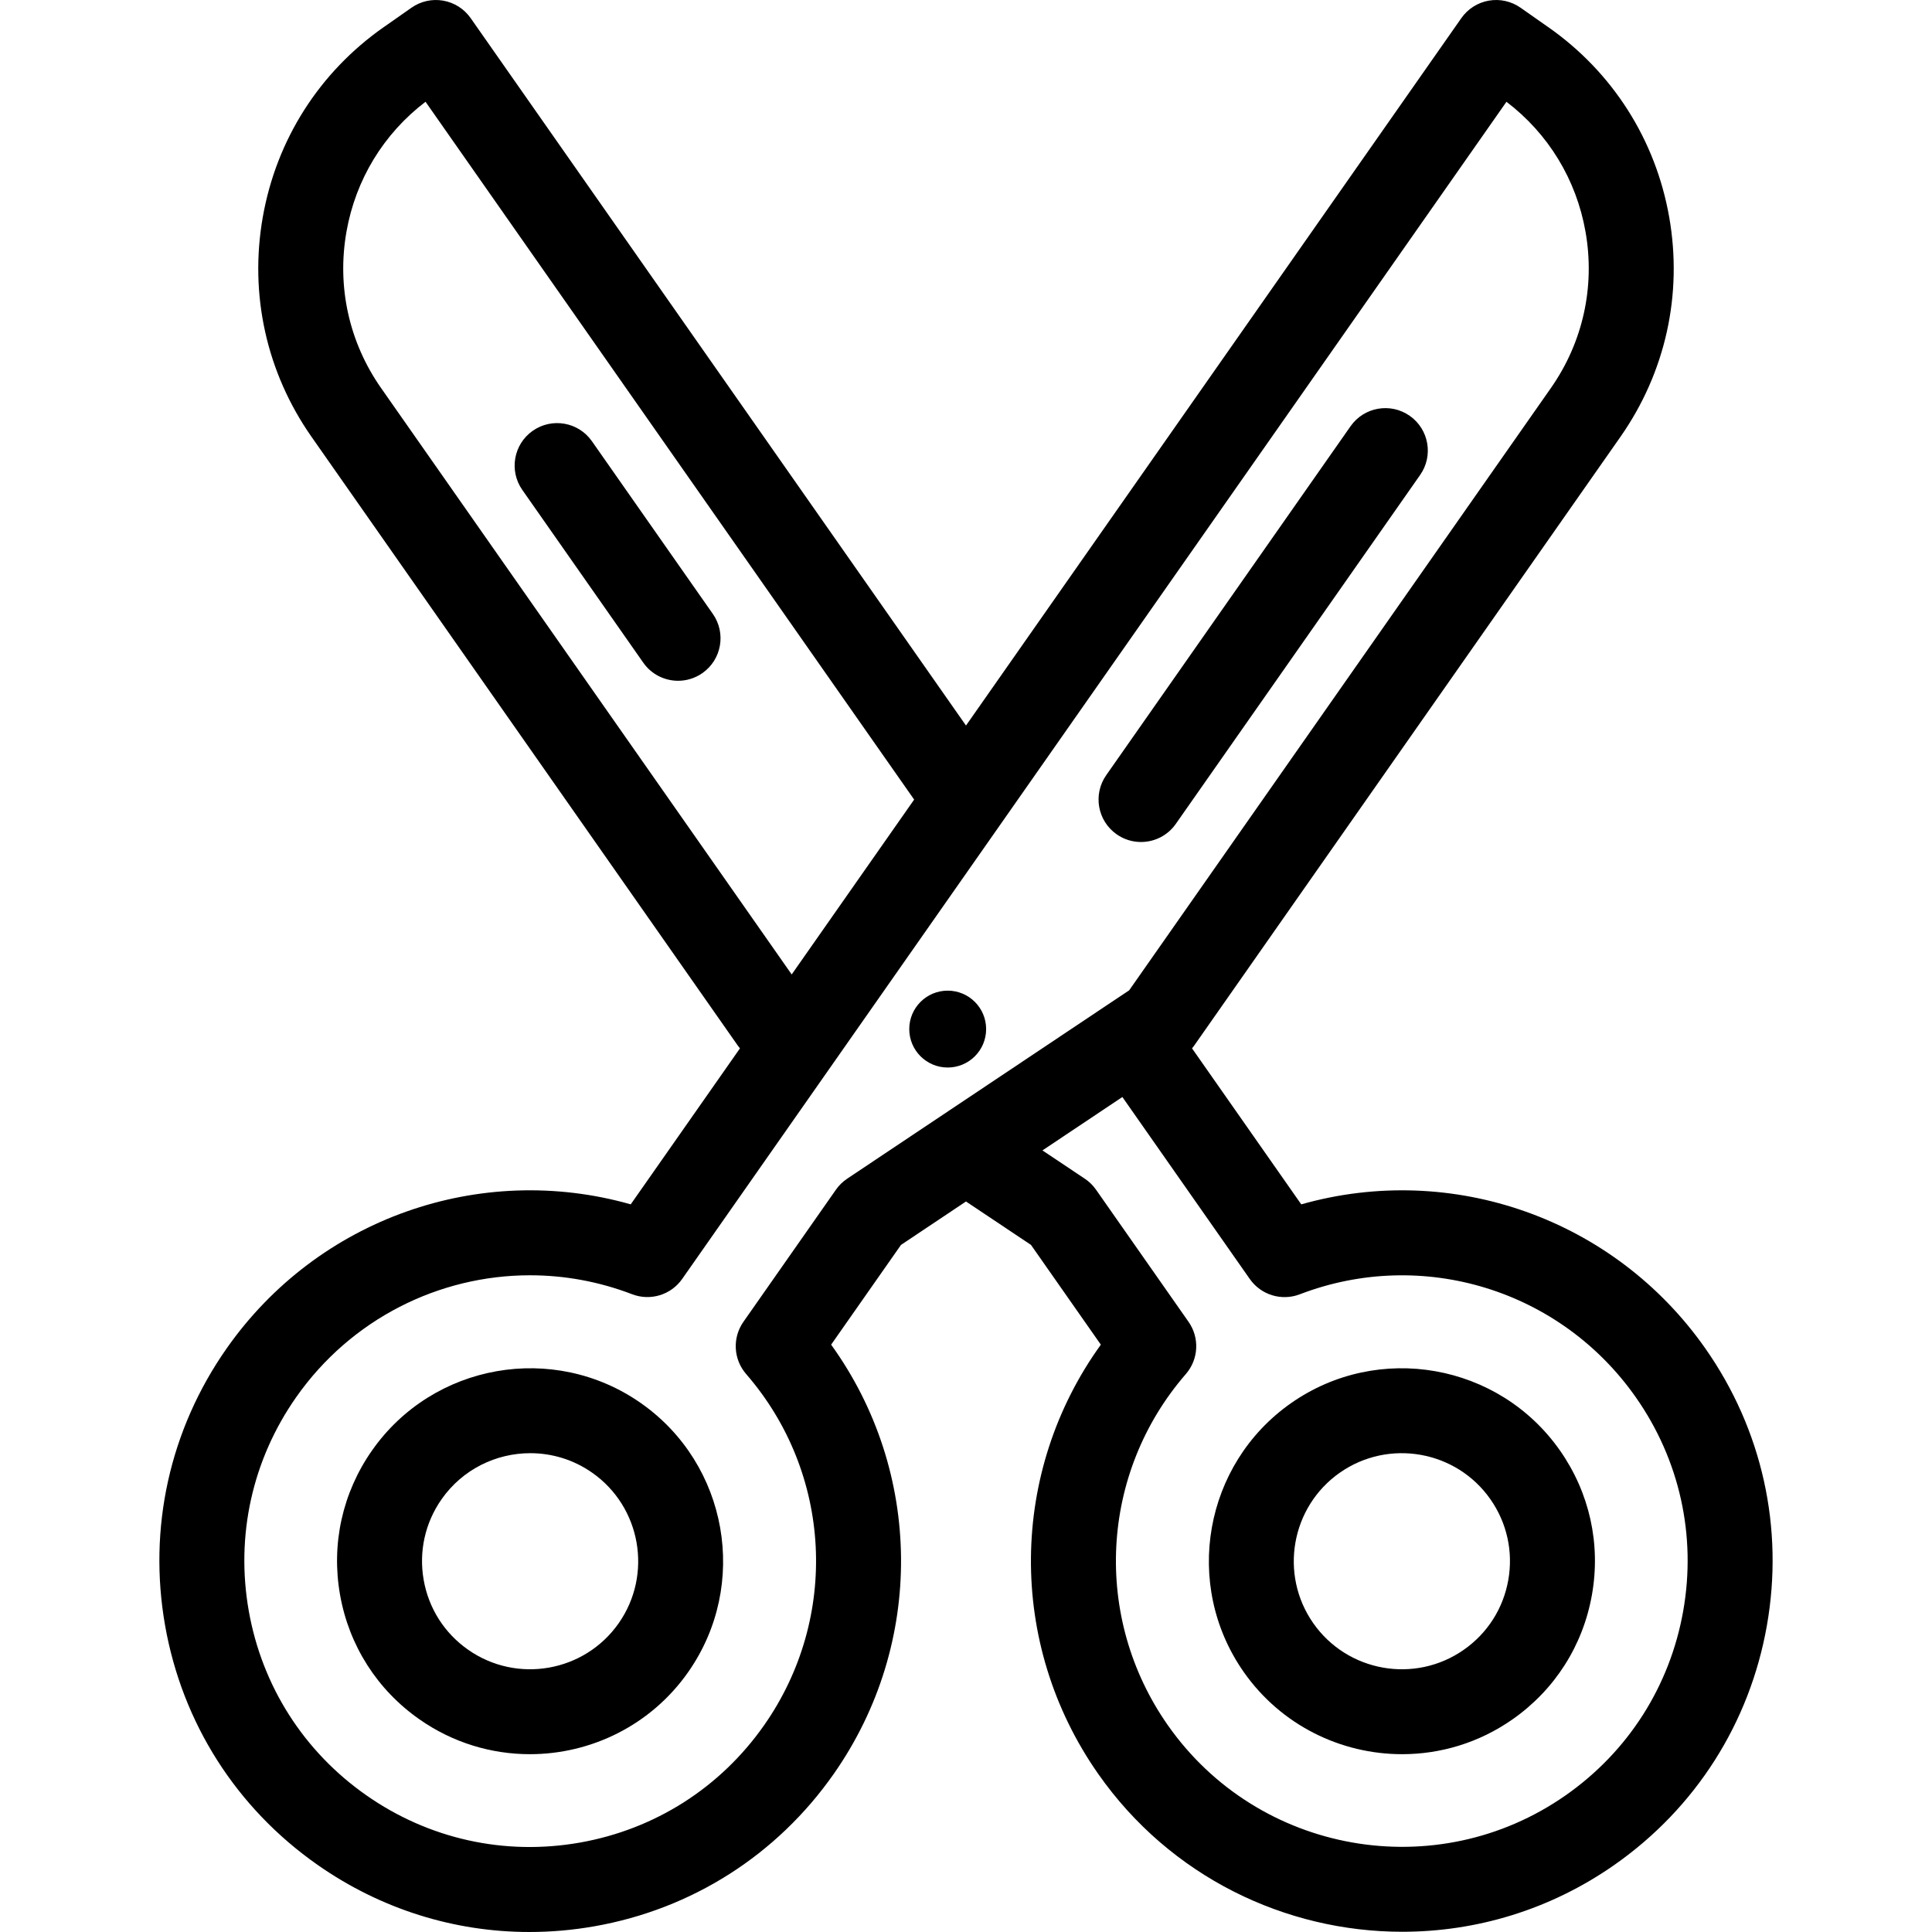
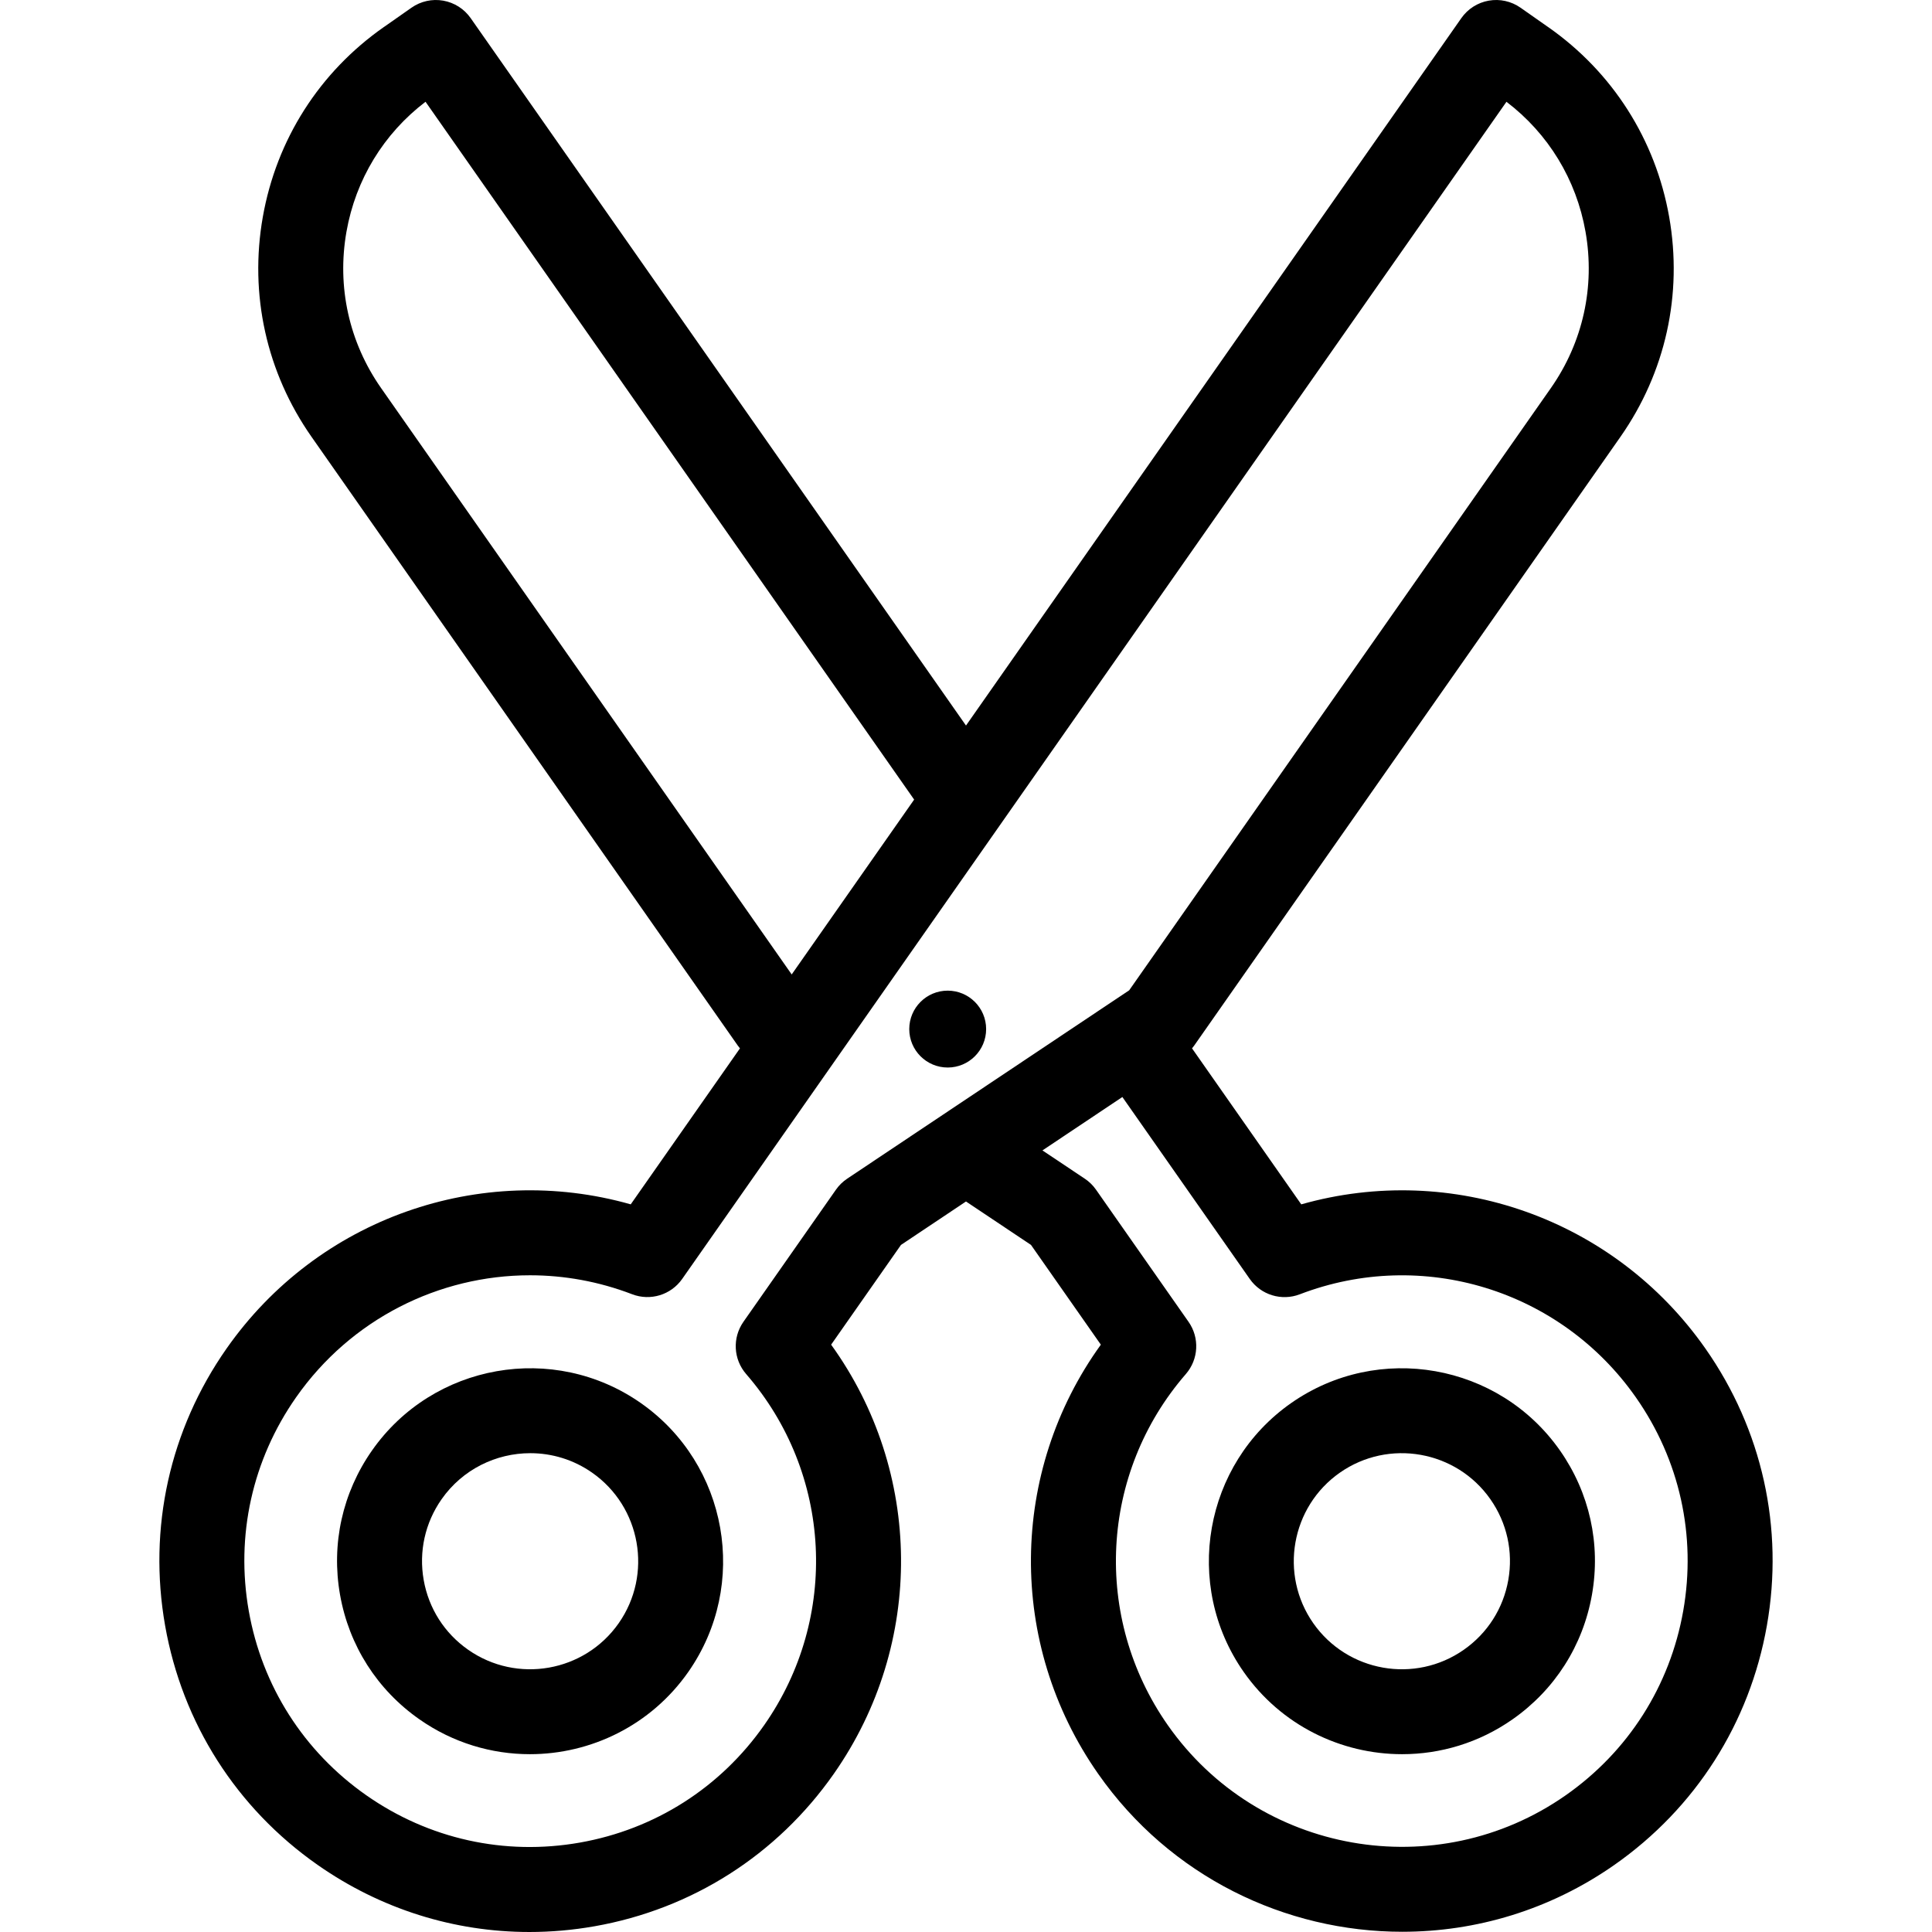
<svg xmlns="http://www.w3.org/2000/svg" version="1.1" id="Layer_1" x="0px" y="0px" viewBox="0 0 512.002 512.002" style="enable-background:new 0 0 512.002 512.002;" xml:space="preserve">
  <g>
    <g>
      <path d="M451.973,357.406c-24.2-34.564-67.234-49.556-107.126-38.238l-28.944-41.34c0.203-0.243,0.397-0.491,0.579-0.751    l112.953-161.311c11.945-17.059,16.533-37.749,12.918-58.262c-3.616-20.512-15.002-38.386-32.061-50.326    c-0.097-0.069-0.194-0.134-0.293-0.198l-7.042-4.939c-2.445-1.715-5.472-2.39-8.414-1.871c-2.942,0.518-5.557,2.184-7.27,4.63    L255.999,192.278L124.729,4.802c-1.712-2.447-4.328-4.112-7.269-4.63c-2.941-0.519-5.967,0.155-8.413,1.869l-7.031,4.929    c-0.106,0.069-0.211,0.14-0.313,0.212C84.645,19.124,73.259,36.997,69.645,57.511C66.03,78.02,70.617,98.71,82.561,115.77    l112.957,161.313c0.181,0.259,0.376,0.507,0.577,0.747l-28.943,41.335c-39.896-11.315-82.927,3.677-107.125,38.234    c-15.05,21.494-20.828,47.561-16.271,73.401c4.558,25.841,18.907,48.361,40.402,63.408c16.702,11.695,36.165,17.793,56.139,17.793    c5.729,0,11.502-0.501,17.26-1.517c25.842-4.555,48.362-18.903,63.409-40.398c24.192-34.548,23.562-80.112-0.705-113.736    l18.509-26.433l17.23-11.511l17.226,11.51l18.511,26.437c-24.264,33.623-24.896,79.185-0.711,113.728    c19.085,27.264,49.609,41.862,80.609,41.86c19.453-0.001,39.098-5.751,56.209-17.729c21.495-15.052,35.843-37.571,40.401-63.41    C472.803,404.96,467.024,378.894,451.973,357.406z M101.001,102.855c-8.495-12.133-11.757-26.851-9.186-41.439    c2.438-13.836,9.847-25.984,20.954-34.447l129.489,184.932l-32.45,46.341L101.001,102.855z M249.874,295.423    c-0.051,0.033-0.1,0.068-0.151,0.101l-25.216,16.846c-1.161,0.777-2.167,1.76-2.967,2.904l-24.525,35.026    c-2.963,4.231-2.666,9.935,0.72,13.835c22.792,26.255,24.762,64.514,4.788,93.037c-11.6,16.57-28.957,27.629-48.876,31.139    c-19.917,3.51-40.011-0.946-56.579-12.547c-16.57-11.6-27.631-28.958-31.144-48.876c-3.514-19.918,0.94-40.012,12.541-56.578    c14.527-20.748,37.856-32.346,61.989-32.346c9.055,0,18.223,1.633,27.08,5.029c4.824,1.848,10.287,0.177,13.25-4.055    L399.229,26.973c11.105,8.461,18.513,20.607,20.951,34.441c2.572,14.589-0.691,29.307-9.189,41.44L299.251,262.436    L249.874,295.423z M446.075,426.891c-3.513,19.917-14.574,37.278-31.143,48.879c-34.211,23.944-81.523,15.602-105.465-18.599    c-19.966-28.521-17.994-66.777,4.795-93.033c3.386-3.9,3.683-9.604,0.72-13.834l-24.528-35.029    c-0.8-1.144-1.807-2.129-2.967-2.903l-11.227-7.501l21.182-14.151l33.767,48.228c2.963,4.232,8.429,5.904,13.252,4.055    c32.463-12.451,69.089-1.218,89.069,27.32C445.134,386.884,449.588,406.973,446.075,426.891z" />
    </g>
  </g>
  <g>
    <g>
      <path d="M413.412,384.399c-16.182-23.102-48.147-28.739-71.256-12.562c-0.001,0-0.001,0.001-0.001,0.001    c-23.099,16.176-28.734,48.136-12.561,71.248c9.944,14.194,25.842,21.794,41.98,21.794c10.13,0,20.354-2.993,29.26-9.231    c11.199-7.831,18.674-19.557,21.05-33.016C424.26,409.177,421.251,395.598,413.412,384.399z M399.714,418.721    c-1.329,7.534-5.514,14.097-11.789,18.486c-12.932,9.058-30.83,5.903-39.89-7.032c-9.056-12.94-5.902-30.837,7.031-39.893    c12.941-9.06,30.843-5.905,39.904,7.031C399.359,403.583,401.044,411.186,399.714,418.721z" />
    </g>
  </g>
  <g>
    <g>
      <path d="M169.841,371.837c-23.109-16.176-55.075-10.54-71.257,12.564c-7.838,11.197-10.845,24.775-8.47,38.232    c2.375,13.459,9.85,25.184,21.043,33.011c8.91,6.24,19.136,9.236,29.268,9.236c16.138,0,32.037-7.601,41.978-21.794    c0.001-0.001,0.002-0.003,0.002-0.005C198.577,419.975,192.942,388.015,169.841,371.837z M163.961,430.175    c-9.064,12.935-26.957,16.089-39.896,7.027c-6.269-4.384-10.453-10.948-11.782-18.481c-1.329-7.535,0.355-15.139,4.742-21.408    c5.567-7.948,14.47-12.204,23.511-12.204c5.674,0,11.403,1.676,16.393,5.17C169.863,399.336,173.017,417.233,163.961,430.175z" />
    </g>
  </g>
  <g>
    <g>
      <circle cx="251.15" cy="272.719" r="10.187" />
    </g>
  </g>
  <g>
    <g>
-       <path d="M373.589,110.194c-5.094-3.567-12.112-2.328-15.677,2.765l-64.747,92.467c-3.566,5.093-2.328,12.112,2.765,15.678    c1.965,1.377,4.217,2.036,6.446,2.036c3.548,0,7.041-1.674,9.23-4.802l64.747-92.467    C379.919,120.78,378.681,113.761,373.589,110.194z" />
-     </g>
+       </g>
  </g>
  <g>
    <g>
-       <path d="M188.914,162.7l-32.051-45.773c-3.565-5.093-10.584-6.331-15.677-2.765c-5.092,3.566-6.331,10.584-2.765,15.677    l32.051,45.773c2.189,3.128,5.682,4.802,9.23,4.802c2.229,0,4.482-0.661,6.446-2.036    C191.242,174.81,192.479,167.792,188.914,162.7z" />
-     </g>
+       </g>
  </g>
  <g>
</g>
  <g>
</g>
  <g>
</g>
  <g>
</g>
  <g>
</g>
  <g>
</g>
  <g>
</g>
  <g>
</g>
  <g>
</g>
  <g>
</g>
  <g>
</g>
  <g>
</g>
  <g>
</g>
  <g>
</g>
  <g>
</g>
</svg>